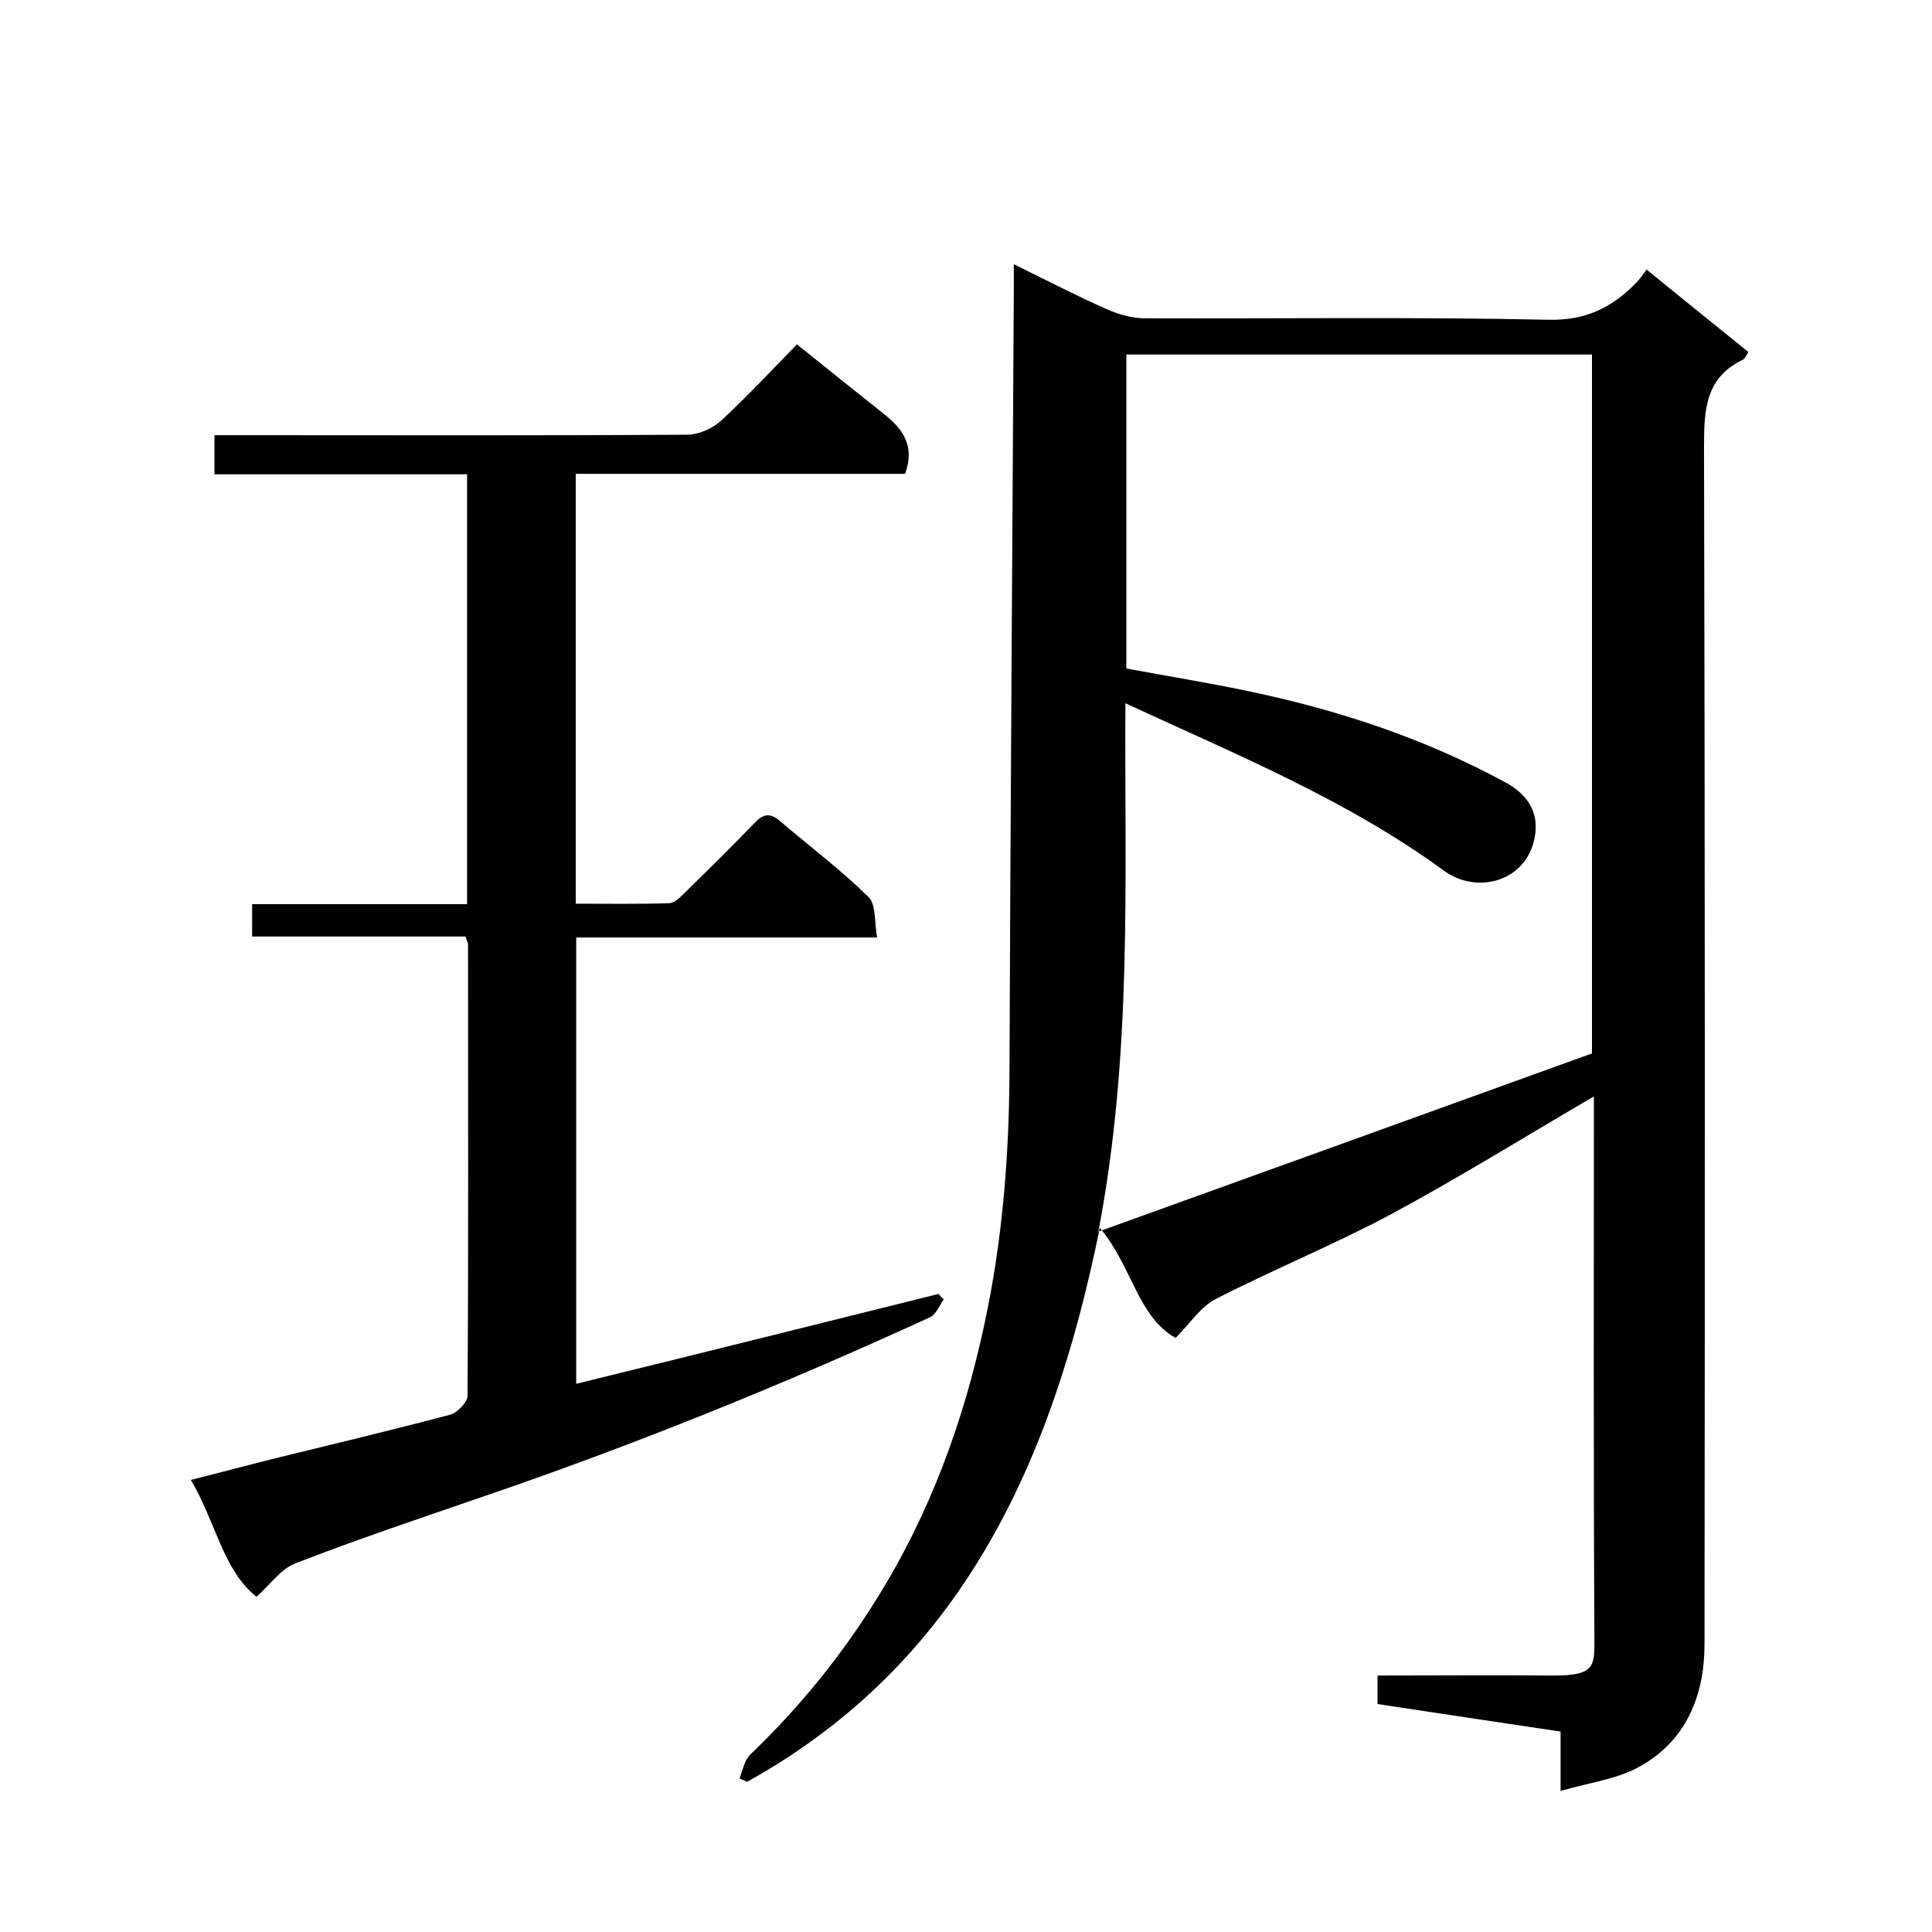
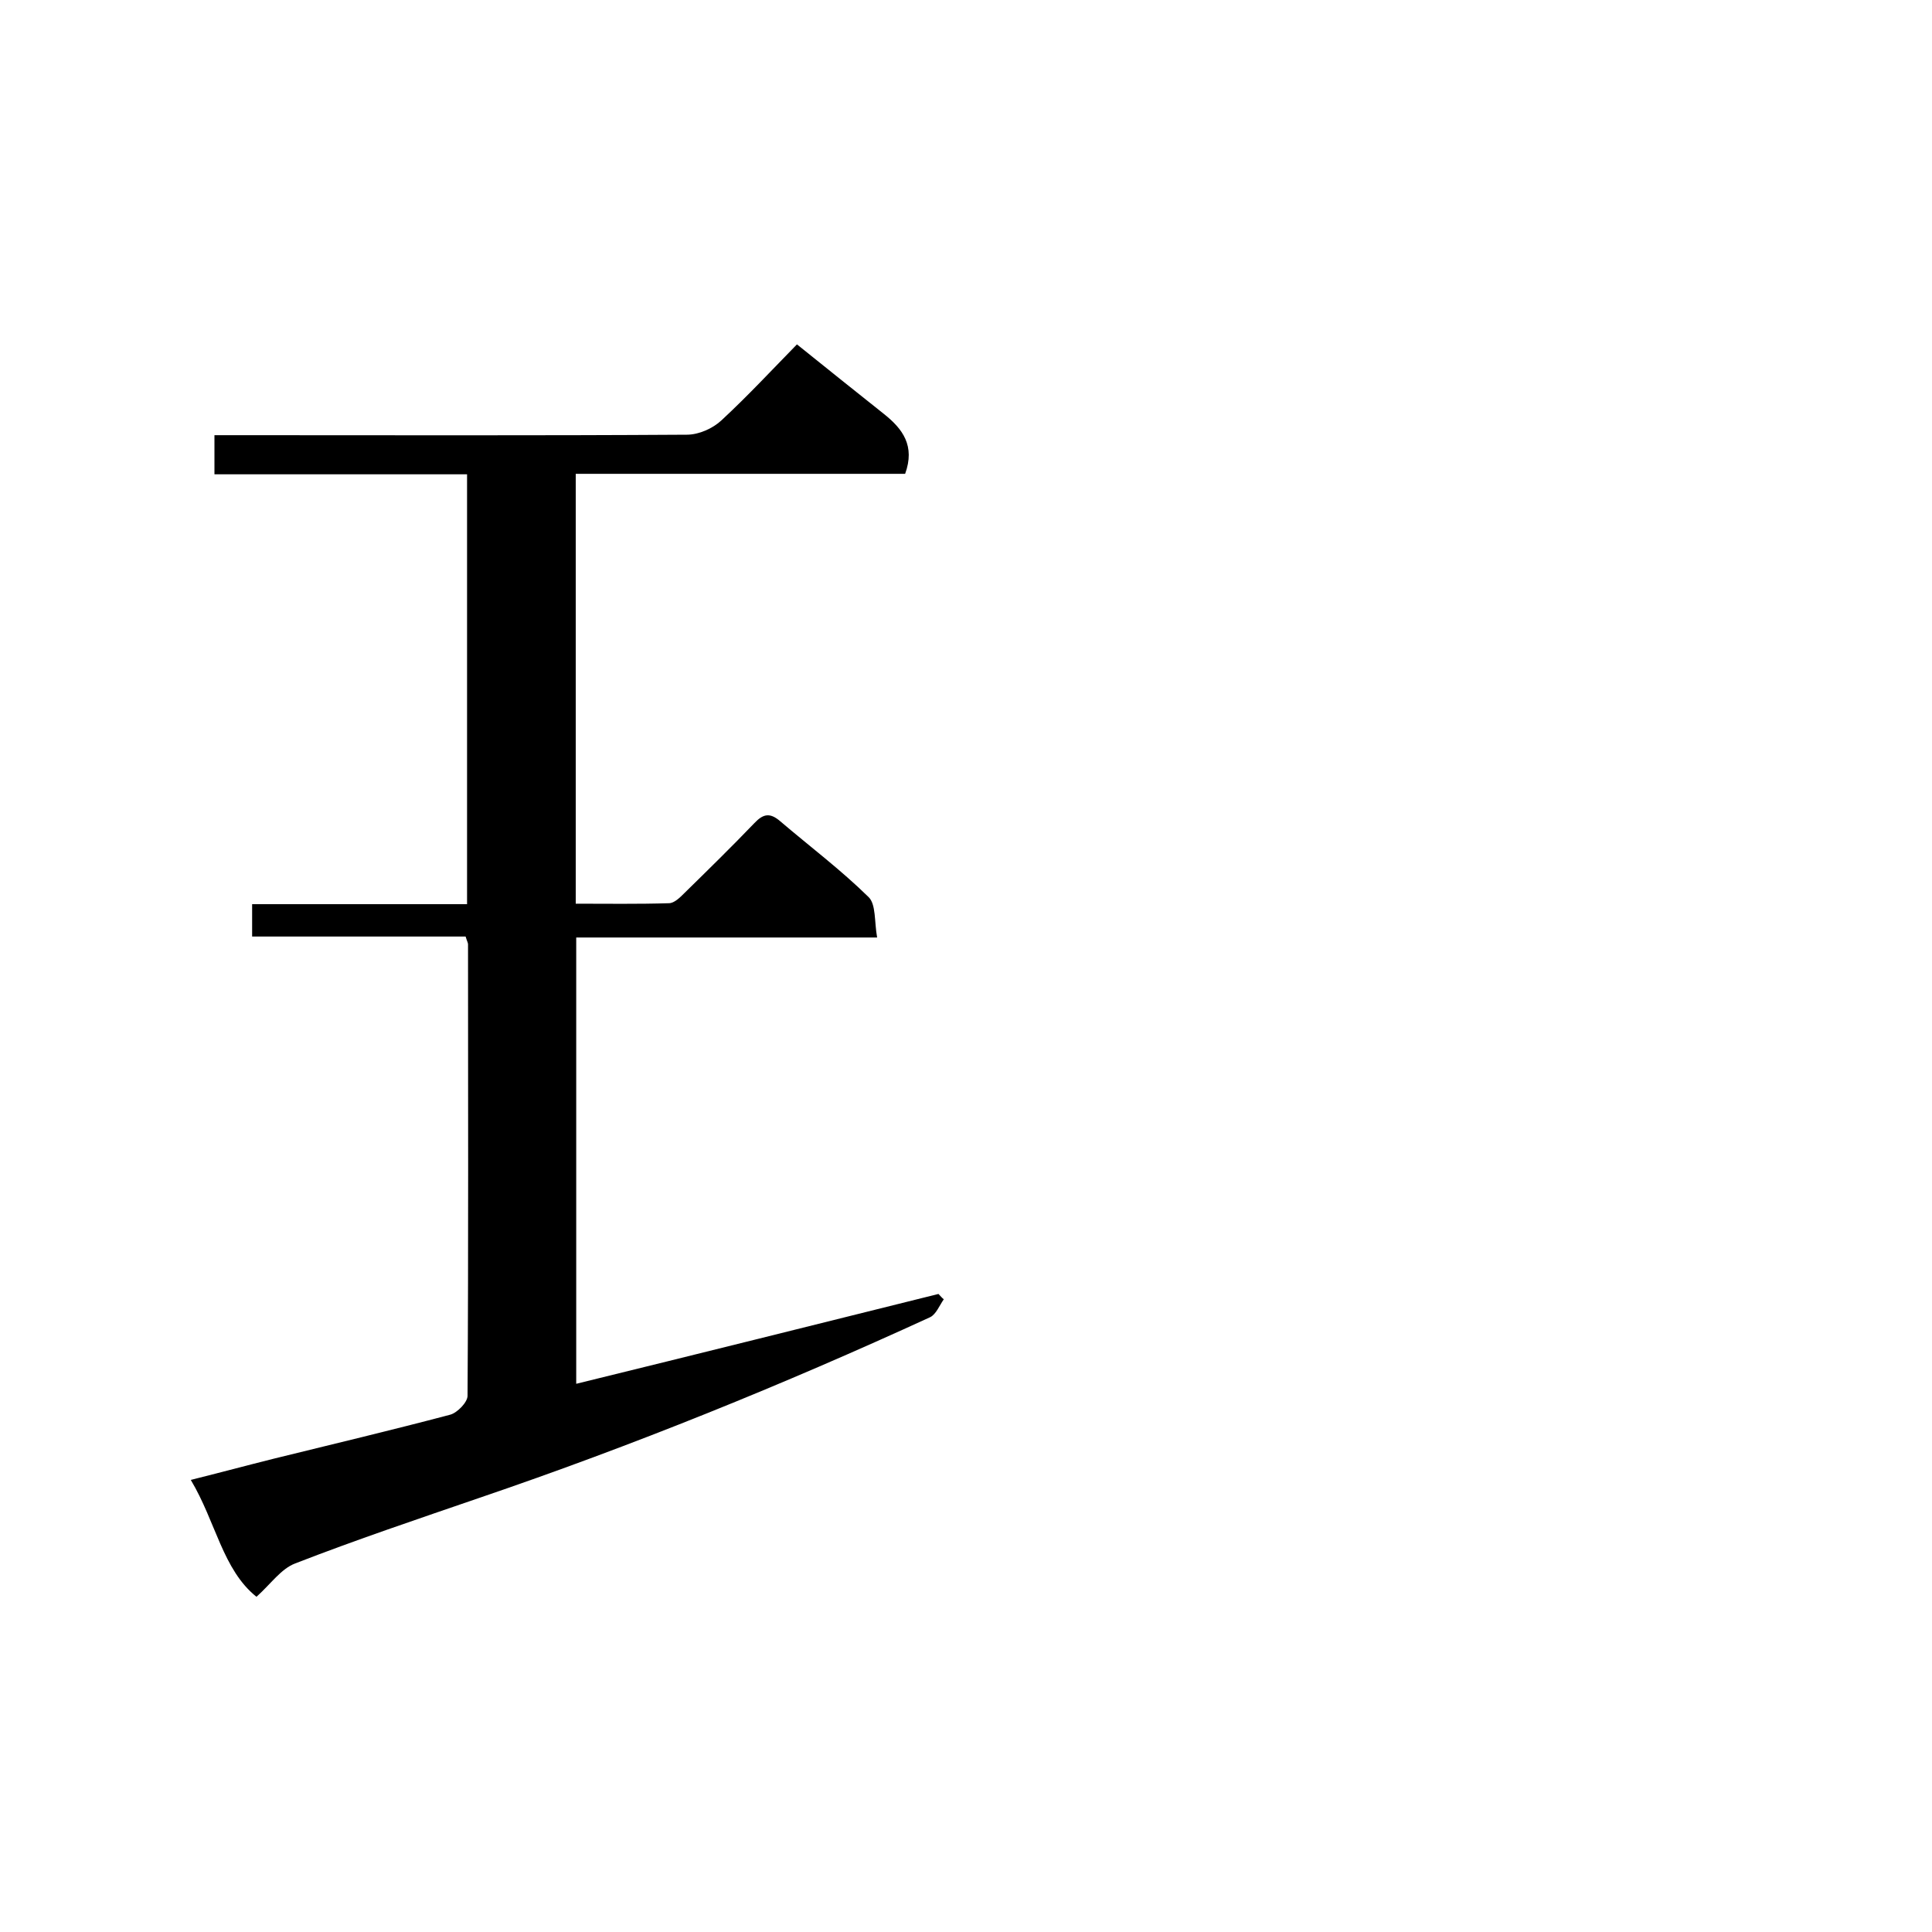
<svg xmlns="http://www.w3.org/2000/svg" enable-background="new 0 0 400 400" viewBox="0 0 400 400">
-   <path d="m330 227c-14.2 8.3-27.9 16.8-42 24.4-11.8 6.3-24.3 11.4-36.2 17.5-3.2 1.6-5.4 5.1-8.4 8.1-7.8-4.3-9.1-15-15.7-22.8-9.8 48.3-28.4 89.9-73 114.7-.5-.2-1.1-.5-1.6-.7.7-1.7 1-3.7 2.2-4.9 10-9.6 18.7-20.2 26.1-32.1 11.1-17.7 18.1-36.9 22.4-57 3.7-17.1 5.1-34.4 5.2-51.9.2-54.1.6-108.2.9-162.3 0-1.5 0-3 0-5.3 6.7 3.3 12.9 6.5 19.2 9.3 2.5 1.1 5.3 1.9 7.9 1.9 27.8.1 55.7-.3 83.5.3 7.8.2 13.2-2.5 18.2-7.6.8-.8 1.5-1.8 2.2-2.8 7.2 5.9 14.1 11.4 21.1 17.1-.4.6-.7 1.3-1.2 1.6-7.7 3.7-8 10.3-8 17.9.2 82.7.2 165.3.1 248 0 10.8-3.9 20.2-13.7 25.5-4.6 2.5-10.3 3.2-16.1 4.9 0-4.9 0-8.5 0-12.3-12.8-1.9-25.4-3.8-37.9-5.7 0-2.1 0-3.7 0-5.9 12.1 0 24.1-.1 36 0 9.5.1 8.9-2.1 8.9-8.5-.2-37.1-.1-74.2-.1-111.4zm-97-81.4c-.2 36.7 1.5 72.4-5.6 109.4 35-12.6 68.7-24.8 102.2-36.9 0-48.7 0-96.7 0-144.7-32.4 0-64.4 0-96.4 0v65c8.5 1.6 16.7 2.9 24.8 4.6 18.8 3.9 36.8 9.8 53.7 19 3.9 2.1 6.7 5.4 6.2 10.3-1.1 10.1-11.9 13.1-18.9 8-20.1-14.7-42.9-24-66-34.7z" />
  <path d="m96.4 193.9c-14.7 0-29.3 0-44.2 0 0-2.3 0-4.2 0-6.7h44.5c0-29.9 0-59.3 0-89-17.4 0-34.7 0-52.3 0 0-2.7 0-5.1 0-8.1h5.3c30.8 0 61.7.1 92.5-.1 2.5 0 5.4-1.3 7.2-3 5.5-5.1 10.6-10.6 15.6-15.7 6.2 5 12.1 9.7 18 14.4 3.9 3.1 6.5 6.6 4.4 12.4-22.5 0-45.2 0-68.2 0v89c6.4 0 12.9.1 19.3-.1 1.1 0 2.3-1.2 3.2-2.1 4.9-4.8 9.8-9.6 14.5-14.5 1.8-1.9 3.2-2.2 5.3-.4 6.1 5.2 12.6 10.1 18.3 15.7 1.6 1.5 1.2 5.1 1.8 8.4-21.3 0-41.7 0-62.3 0v92.4c25.3-6.2 50.1-12.4 75-18.6.4.4.7.8 1.1 1.1-.9 1.3-1.6 3.1-2.8 3.7-30.5 14-61.6 26.6-93.3 37.4-12.8 4.4-25.6 8.7-38.2 13.6-2.9 1.1-5 4.2-8 6.9-7-5.6-8.4-15.5-13.6-24.2 6-1.5 11.6-3 17.2-4.4 12.2-3 24.4-5.9 36.5-9.1 1.5-.4 3.6-2.6 3.6-3.9.2-31.2.1-62.3.1-93.5 0-.3-.2-.6-.5-1.6z" />
</svg>